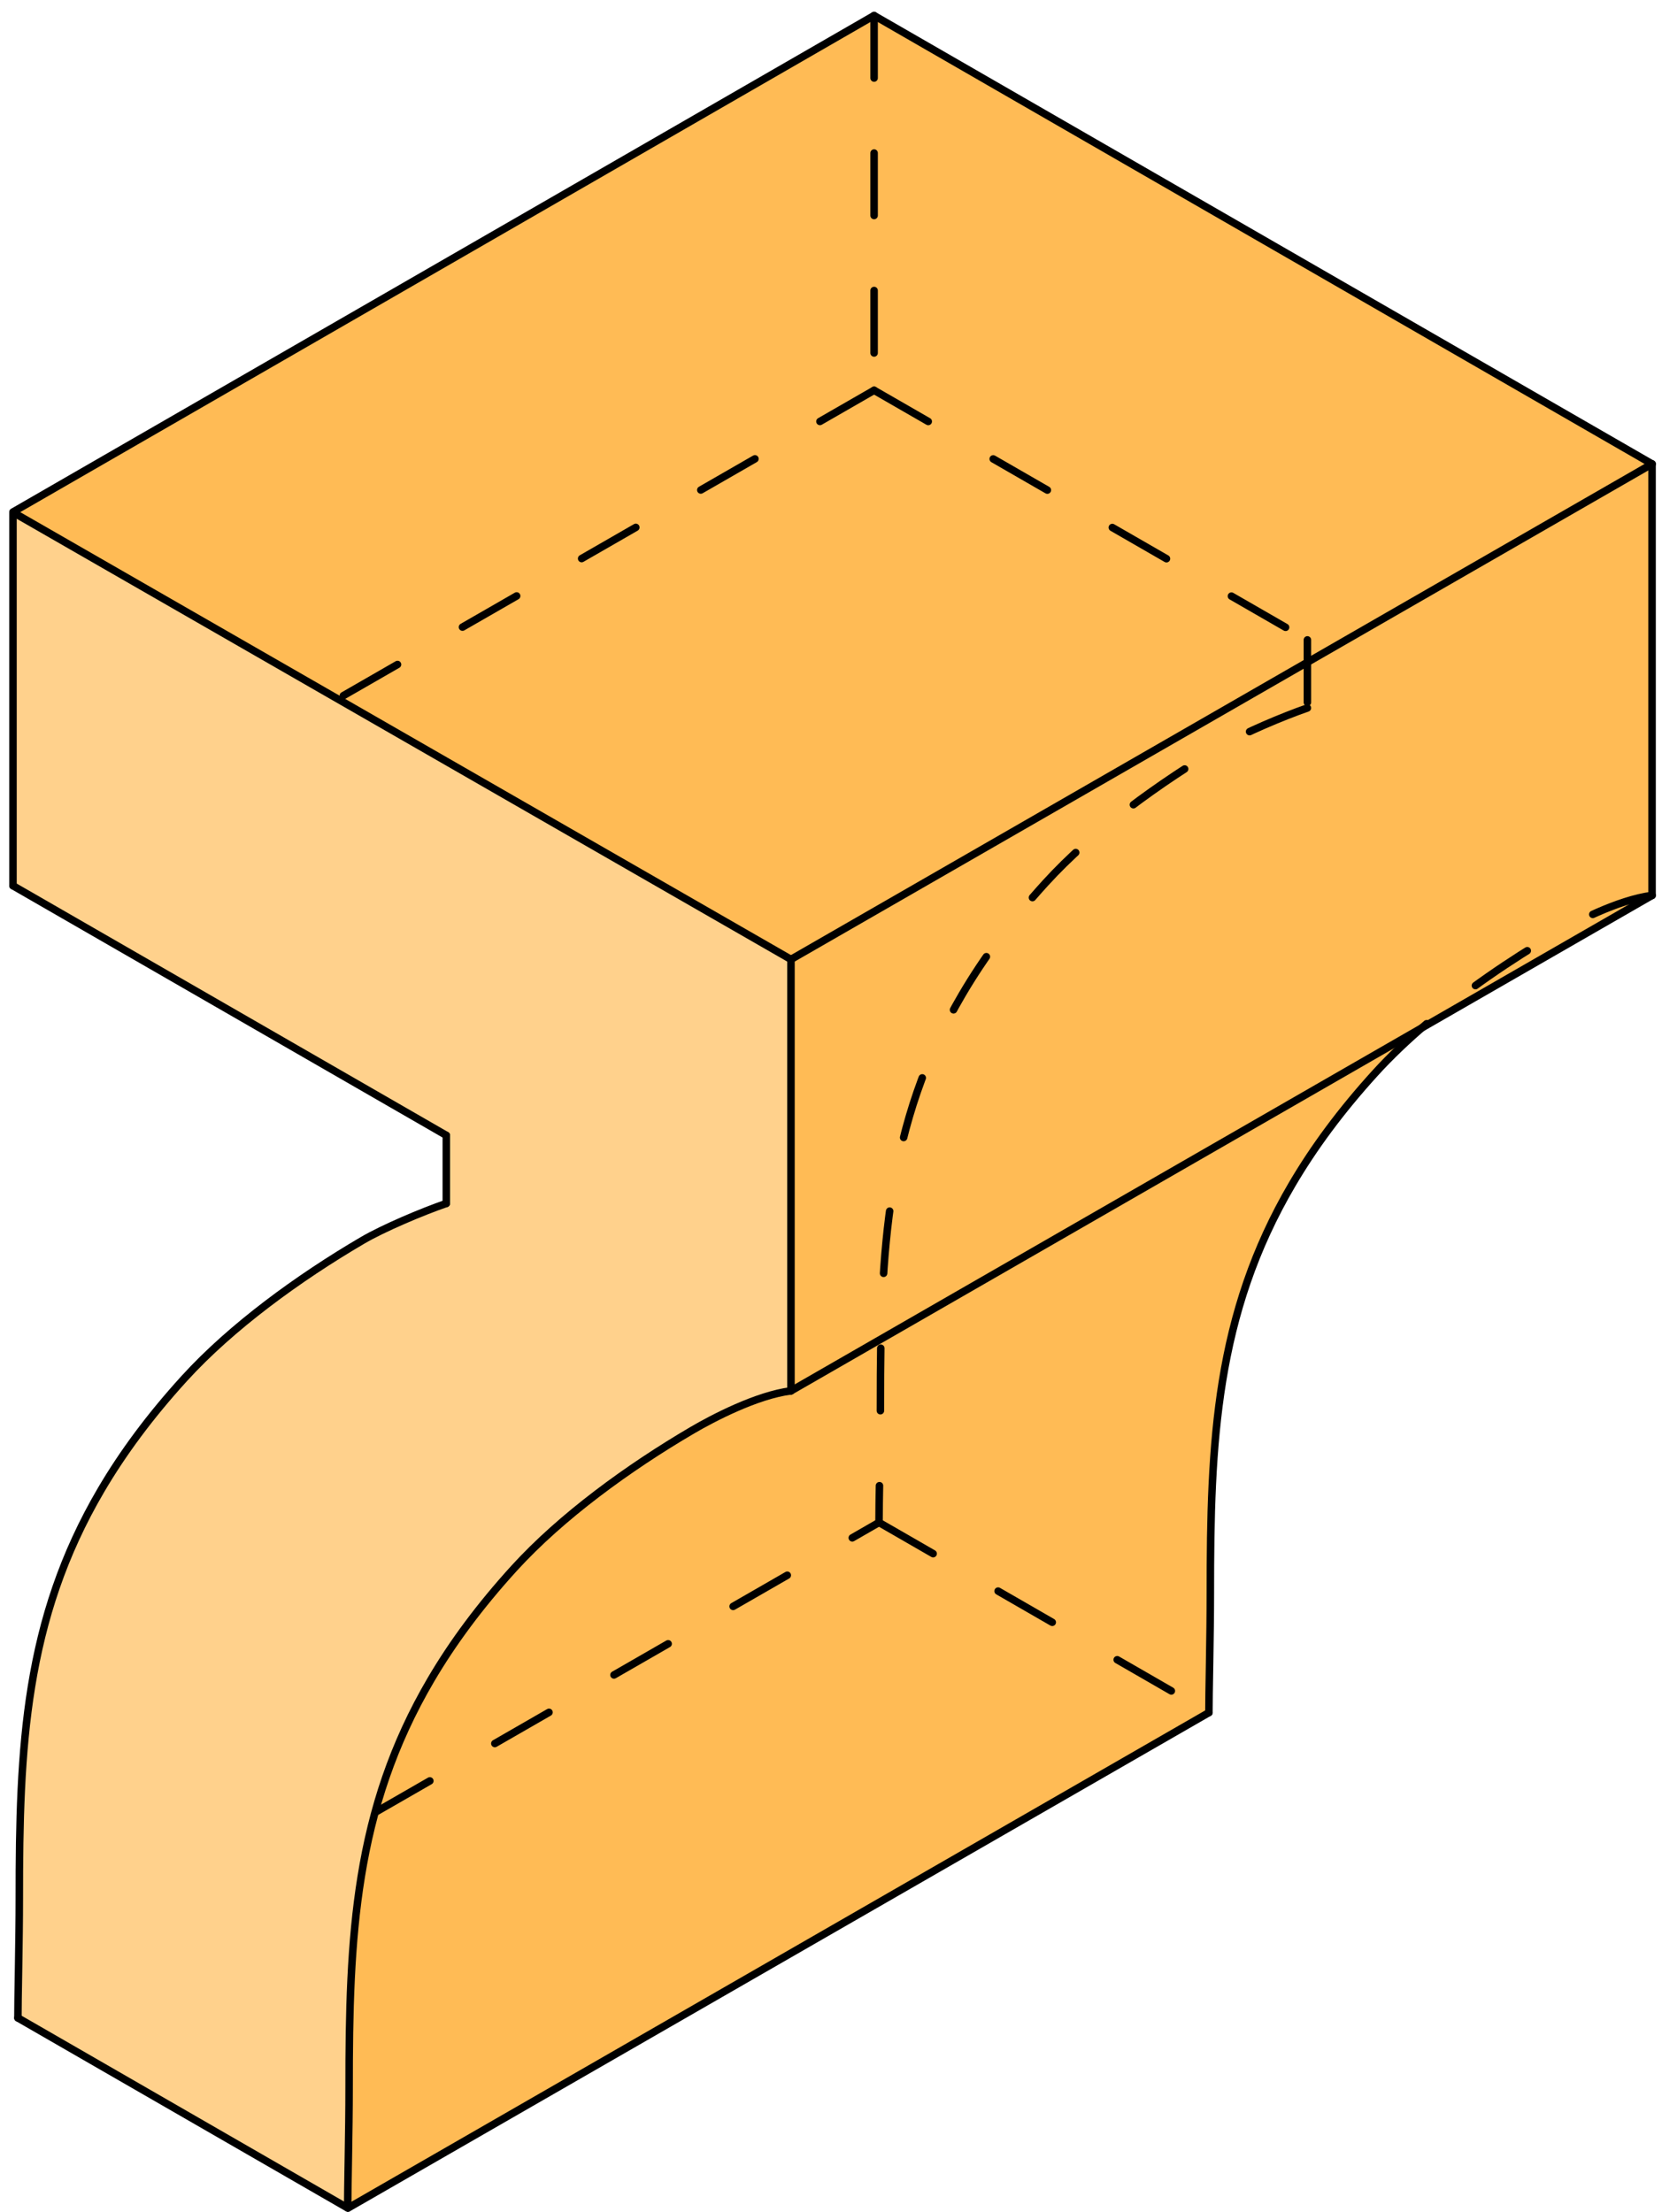
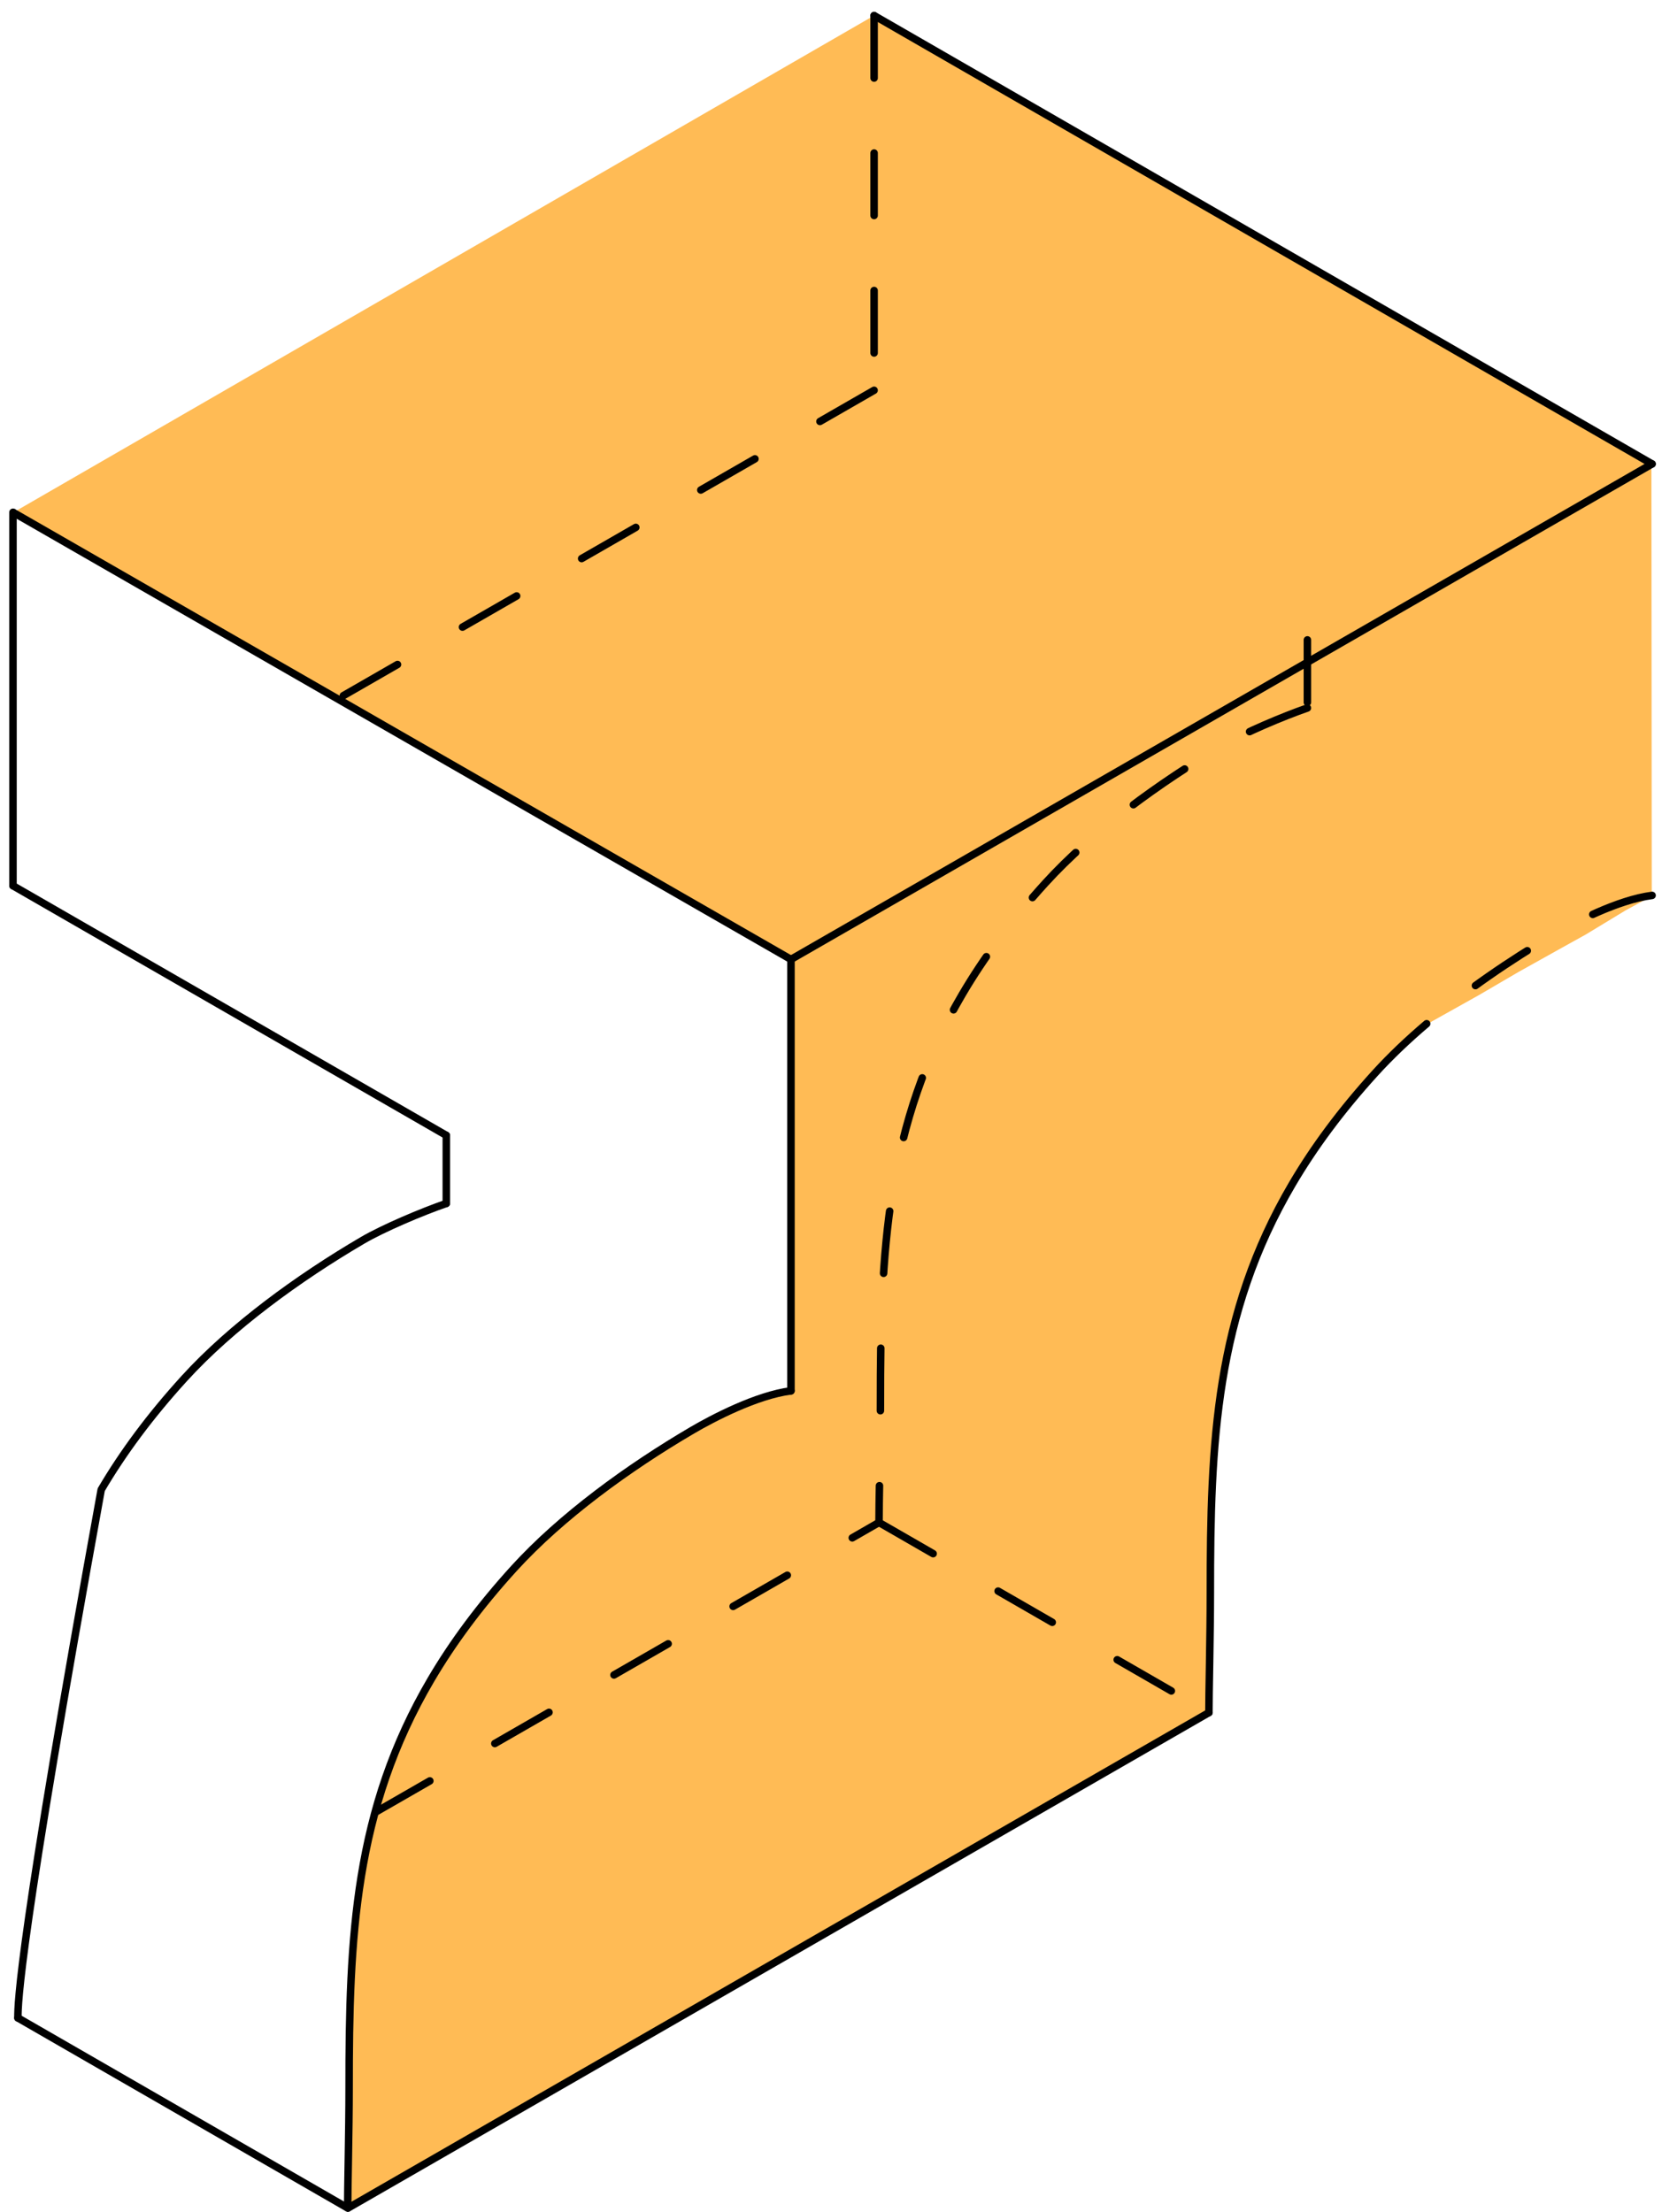
<svg xmlns="http://www.w3.org/2000/svg" width="133" height="177" viewBox="0 0 133 177" fill="none">
-   <path d="M132.204 37.123V71.647L113.667 82.258L112.864 83.025L110.896 84.914L109.335 86.628L107.073 89.458L105.478 91.501L104.495 92.992L103.832 94.101L102.612 96.19L101.82 97.665L100.968 99.56L99.955 102.129L99.23 104.162L98.631 106.221L98.336 107.551L98.16 108.508L97.811 110.563L97.499 112.867L97.287 114.198L97.162 115.874L97.052 118.306L96.924 122.581L96.804 125.166L96.741 137.036L27.821 176.658L1.431 161.467L1.455 155.845L1.564 152.32L1.579 148.022L1.578 144.612L1.8 141.002L2.183 136.884L2.652 133.743L3.303 131.039L4.147 127.886L5.409 124.615L6.224 122.686L7.707 119.967L9.201 117.312L10.027 116.178L11.849 113.667L13.661 111.508L16.383 108.508L18.843 106.344L20.878 104.645L24.655 101.952L27.847 99.967L30.915 98.181L33.414 97.172L35.069 96.573L35.712 96.296V90.846L1.037 70.874L1.004 40.985L69.947 1.245L132.204 37.123Z" fill="#FFD18C" />
  <path d="M1 41.043L63.238 76.763L63.277 111.277L62.552 111.419L60.234 112.077L57.385 113.339L55.399 114.467L53.574 115.531L50.948 117.233L48.785 118.822L45.38 121.437L43.714 122.939L41.557 124.983L40.418 126.317L38.537 128.621L37.327 130.137L36.126 131.771L35.028 133.483L33.961 135.333L33.215 136.649L32.29 138.607L31.469 140.57L30.971 141.929L30.422 143.635L29.87 145.288L29.544 146.792L29.198 148.717L28.795 150.735L28.588 152.183L28.415 153.953L28.171 156.491L28.103 158.24L28.007 160.392L27.903 165.378L27.814 176.67L96.716 136.996L96.888 124.859L96.968 119.889L97.109 116.279L97.517 112.708L98.054 109.144L98.906 105.556L99.441 103.424L100.167 101.454L101.16 99.116L102.103 97.035L103.235 95.017L104.75 92.572L105.883 90.955L107.68 88.616L109.671 86.221L111.603 84.204L113.588 82.431L114.568 81.739L118.351 79.623L121.526 77.768L124.956 75.854L126.898 74.777L130.095 72.839L132.181 71.707L132.153 37.142L69.933 1.252L1 41.043Z" fill="#FFBB55" />
  <path d="M1.076 41.014L63.296 76.768" stroke="black" stroke-width="0.6" stroke-miterlimit="10" stroke-linecap="round" stroke-linejoin="round" />
  <path d="M69.949 1.245L132.206 37.123" stroke="black" stroke-width="0.6" stroke-miterlimit="10" stroke-linecap="round" stroke-linejoin="round" />
  <path d="M63.297 76.768V111.292" stroke="black" stroke-width="0.6" stroke-miterlimit="10" stroke-linecap="round" stroke-linejoin="round" />
-   <path d="M132.205 37.123V71.647" stroke="black" stroke-width="0.6" stroke-miterlimit="10" stroke-linecap="round" stroke-linejoin="round" />
  <path d="M1.039 40.991V70.874" stroke="black" stroke-width="0.6" stroke-miterlimit="10" stroke-linecap="round" stroke-linejoin="round" />
  <path d="M69.949 1.245V31.229" stroke="black" stroke-width="0.6" stroke-miterlimit="10" stroke-linecap="round" stroke-linejoin="round" stroke-dasharray="5 6" />
  <path d="M1.039 70.874L35.714 90.846" stroke="black" stroke-width="0.6" stroke-miterlimit="10" stroke-linecap="round" stroke-linejoin="round" />
-   <path d="M69.949 31.23L104.624 51.202" stroke="black" stroke-width="0.6" stroke-miterlimit="10" stroke-linecap="round" stroke-linejoin="round" stroke-dasharray="5 6" />
  <path d="M35.715 90.846V96.296" stroke="black" stroke-width="0.6" stroke-miterlimit="10" stroke-linecap="round" stroke-linejoin="round" />
  <path d="M104.623 51.202V56.652" stroke="black" stroke-width="0.6" stroke-miterlimit="10" stroke-linecap="round" stroke-linejoin="round" stroke-dasharray="5 6" />
  <path d="M1.434 161.467L27.834 176.681" stroke="black" stroke-width="0.6" stroke-miterlimit="10" stroke-linecap="round" stroke-linejoin="round" />
  <path d="M70.342 121.822L96.742 137.036" stroke="black" stroke-width="0.6" stroke-miterlimit="10" stroke-linecap="round" stroke-linejoin="round" stroke-dasharray="5 6" />
  <path d="M96.743 137.036L27.855 176.677" stroke="black" stroke-width="0.6" stroke-miterlimit="10" stroke-linecap="round" stroke-linejoin="round" />
-   <path d="M1.049 40.963L69.949 1.245" stroke="black" stroke-width="0.6" stroke-miterlimit="10" stroke-linecap="round" stroke-linejoin="round" />
-   <path d="M35.713 96.296C33.743 96.977 30.658 98.285 29.015 99.248C23.873 102.26 18.515 106.165 14.753 110.294C12.004 113.311 9.826 116.265 8.099 119.201C1.964 129.634 1.542 139.844 1.546 151.901C1.547 155.238 1.422 160.289 1.432 161.467" stroke="black" stroke-width="0.6" stroke-miterlimit="10" stroke-linecap="round" stroke-linejoin="round" />
+   <path d="M35.713 96.296C33.743 96.977 30.658 98.285 29.015 99.248C23.873 102.26 18.515 106.165 14.753 110.294C12.004 113.311 9.826 116.265 8.099 119.201C1.547 155.238 1.422 160.289 1.432 161.467" stroke="black" stroke-width="0.6" stroke-miterlimit="10" stroke-linecap="round" stroke-linejoin="round" />
  <path d="M104.623 56.651C102.653 57.333 99.568 58.641 97.924 59.603C92.783 62.615 87.424 66.52 83.663 70.649C80.915 73.667 78.736 76.62 77.009 79.556C70.874 89.99 70.452 100.2 70.456 112.256C70.457 115.594 70.332 120.644 70.342 121.822" stroke="black" stroke-width="0.6" stroke-miterlimit="10" stroke-linecap="round" stroke-linejoin="round" stroke-dasharray="5 6" />
  <path d="M63.296 111.292C60.552 111.643 57.049 113.476 55.405 114.439C50.264 117.451 44.905 121.356 41.144 125.485C38.395 128.503 36.216 131.456 34.49 134.392C28.355 144.825 27.932 155.036 27.937 167.092C27.938 170.429 27.813 175.48 27.823 176.658" stroke="black" stroke-width="0.6" stroke-miterlimit="10" stroke-linecap="round" stroke-linejoin="round" />
  <path d="M114.167 81.915C112.671 83.186 111.281 84.504 110.06 85.846C107.312 88.864 105.134 91.819 103.408 94.756C97.275 105.193 96.852 115.407 96.857 127.468C96.858 130.806 96.733 135.858 96.743 137.037" stroke="black" stroke-width="0.6" stroke-miterlimit="10" stroke-linecap="round" stroke-linejoin="round" />
  <path d="M132.207 71.647C129.463 71.999 125.961 73.833 124.318 74.796C120.848 76.83 117.278 79.272 114.168 81.915" stroke="black" stroke-width="0.6" stroke-miterlimit="10" stroke-linecap="round" stroke-linejoin="round" stroke-dasharray="5 6" />
  <path d="M30.064 144.995L70.342 121.822" stroke="black" stroke-width="0.6" stroke-miterlimit="10" stroke-linecap="round" stroke-linejoin="round" stroke-dasharray="5 6" />
  <path d="M69.949 31.23L27.035 55.918" stroke="black" stroke-width="0.6" stroke-miterlimit="10" stroke-linecap="round" stroke-linejoin="round" stroke-dasharray="5 6" />
-   <path d="M63.297 111.292L132.206 71.647" stroke="black" stroke-width="0.6" stroke-miterlimit="10" stroke-linecap="round" stroke-linejoin="round" />
  <path d="M63.297 76.767L132.206 37.123" stroke="black" stroke-width="0.6" stroke-miterlimit="10" stroke-linecap="round" stroke-linejoin="round" />
</svg>